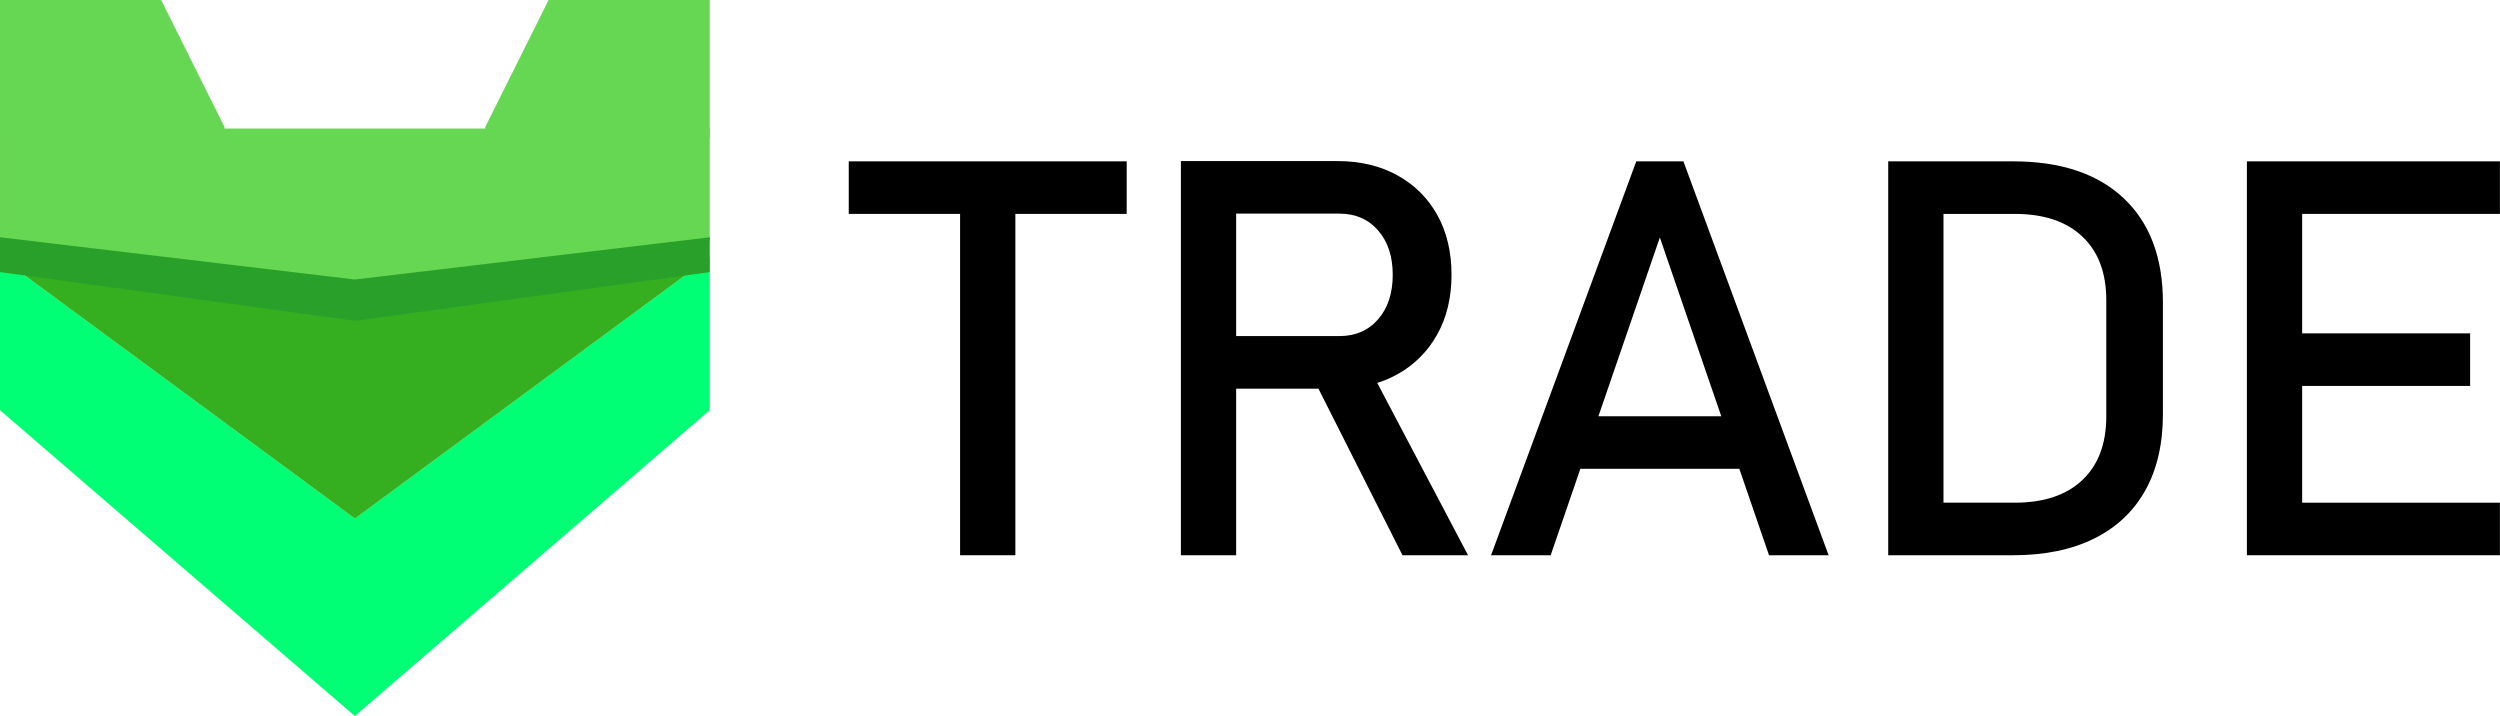
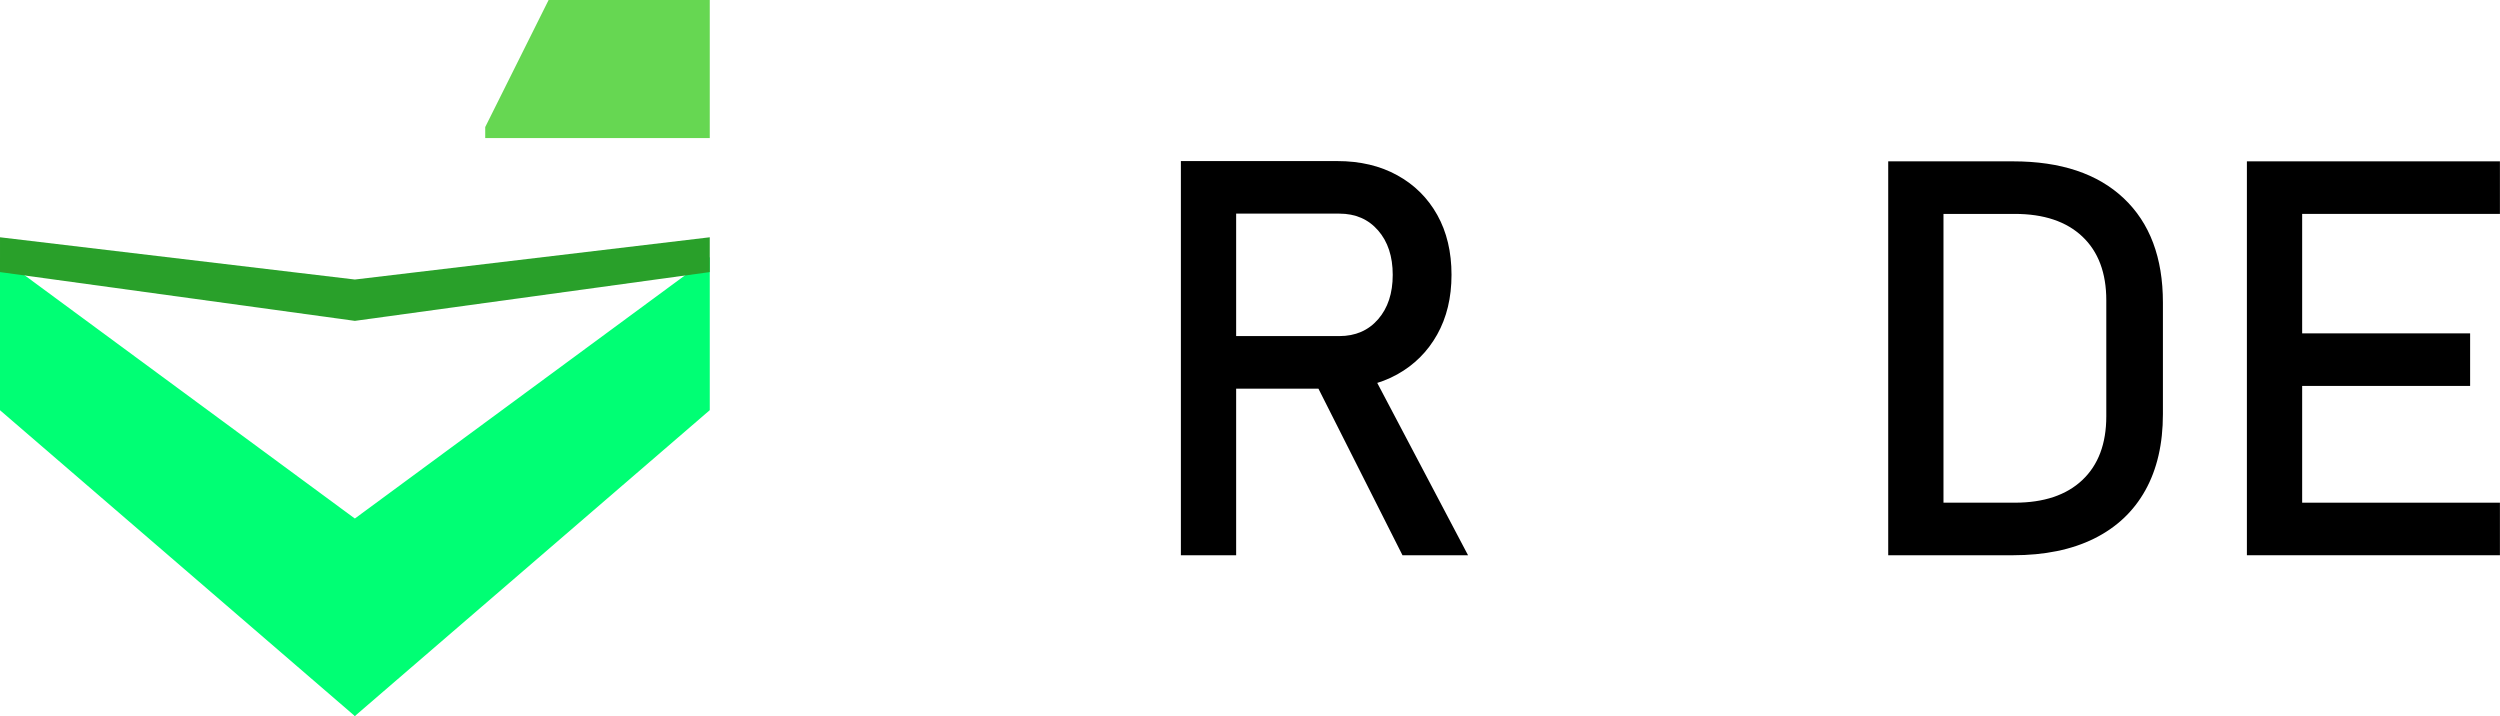
<svg xmlns="http://www.w3.org/2000/svg" width="100%" height="100%" viewBox="0 0 11265 3228" version="1.1" xml:space="preserve" style="fill-rule:evenodd;clip-rule:evenodd;stroke-linejoin:round;stroke-miterlimit:2;">
  <g>
    <g>
      <path d="M0,1158.76l1600.29,1178.78l-0,890.199l-1600.29,-1379.32l0,-689.659Z" style="fill:#00ff74;" />
      <path d="M3198.18,1158.5l-1600.29,1178.78l-0,890.199l1600.29,-1379.32l0,-689.659Z" style="fill:#00ff74;" />
    </g>
-     <path d="M3198.18,1158.76l-1599.09,1177.91l-1599.09,-1177.91l1597.88,268.709l1600.29,-268.709Z" style="fill:#35af1f;" />
-     <path d="M3198.18,579.217l0,506.587l-1597.88,208.425l-1600.29,-208.425l0,-506.587l3198.18,0Z" style="fill:#66d752;" />
-     <path d="M1011.79,572.465l-0,49.617l-1011.79,-0l0,-622.082l726.17,-0l285.618,572.465Z" style="fill:#66d752;" />
    <path d="M2186.39,572.465l-0,49.617l1011.79,-0l0,-622.082l-726.17,0l-285.617,572.465Z" style="fill:#66d752;" />
    <path d="M3198.18,1069.17l0,156.859l-1599.09,219.788l-1599.09,-219.788l0,-156.859l1599.09,190.354l1599.09,-190.354Z" style="fill:#29a02a;" />
  </g>
-   <path d="M4326.18,2501.93l-0,-1629.64l249.023,-0l0,1629.64l-249.023,0Zm-501.709,-1538.09l-0,-236.816l1252.44,0l0,236.816l-1252.44,0Z" style="fill-rule:nonzero;" />
  <path d="M5429.69,1751.2l0,-236.816l605.469,-0c72.429,-0 130.615,-25.228 174.561,-75.684c43.945,-50.456 65.918,-117.188 65.918,-200.195c-0,-83.008 -21.973,-149.74 -65.918,-200.196c-43.946,-50.455 -102.132,-75.683 -174.561,-75.683l-605.469,-0l0,-236.817l595.704,0c103.352,0 193.684,21.363 270.996,64.087c77.311,42.725 137.329,102.336 180.053,178.833c42.725,76.498 64.087,166.423 64.087,269.776c0,102.539 -21.565,192.26 -64.697,269.165c-43.131,76.904 -103.149,136.718 -180.054,179.443c-76.904,42.725 -167.033,64.087 -270.385,64.087l-595.704,-0Zm-108.642,750.732l-0,-1776.12l249.023,0l0,1776.12l-249.023,0Zm998.535,0l-406.494,-805.664l247.803,-56.152l454.101,861.816l-295.41,0Z" style="fill-rule:nonzero;" />
-   <path d="M6718.76,2501.93l654.297,-1774.9l212.402,0l654.297,1774.9l-268.555,0l-491.943,-1431.88l-491.943,1431.88l-268.555,0Zm301.514,-389.404l-0,-236.816l933.838,-0l-0,236.816l-933.838,0Z" style="fill-rule:nonzero;" />
  <path d="M8676.76,2501.93l-0,-236.816l401.611,0c131.022,0 232.544,-33.976 304.566,-101.929c72.021,-67.952 108.032,-163.777 108.032,-287.475l-0,-522.461c-0,-123.698 -36.011,-219.523 -108.032,-287.476c-72.022,-67.952 -173.544,-101.929 -304.566,-101.929l-401.611,0l-0,-236.816l394.287,0c214.844,0 381.063,55.542 498.657,166.626c117.595,111.084 176.392,267.537 176.392,469.36l-0,502.93c-0,134.277 -26.449,248.82 -79.346,343.628c-52.897,94.808 -129.801,167.236 -230.713,217.285c-100.911,50.049 -222.982,75.073 -366.211,75.073l-393.066,0Zm-168.457,0l-0,-1774.9l249.023,0l0,1774.9l-249.023,0Z" style="fill-rule:nonzero;" />
  <path d="M10124.5,2501.93l-0,-1774.9l249.023,0l0,1774.9l-249.023,0Zm120.849,0l0,-236.816l1019.29,0l0,236.816l-1019.29,0Zm0,-762.939l0,-236.816l885.01,-0l0,236.816l-885.01,-0Zm0,-775.147l0,-236.816l1019.29,0l0,236.816l-1019.29,0Z" style="fill-rule:nonzero;" />
</svg>